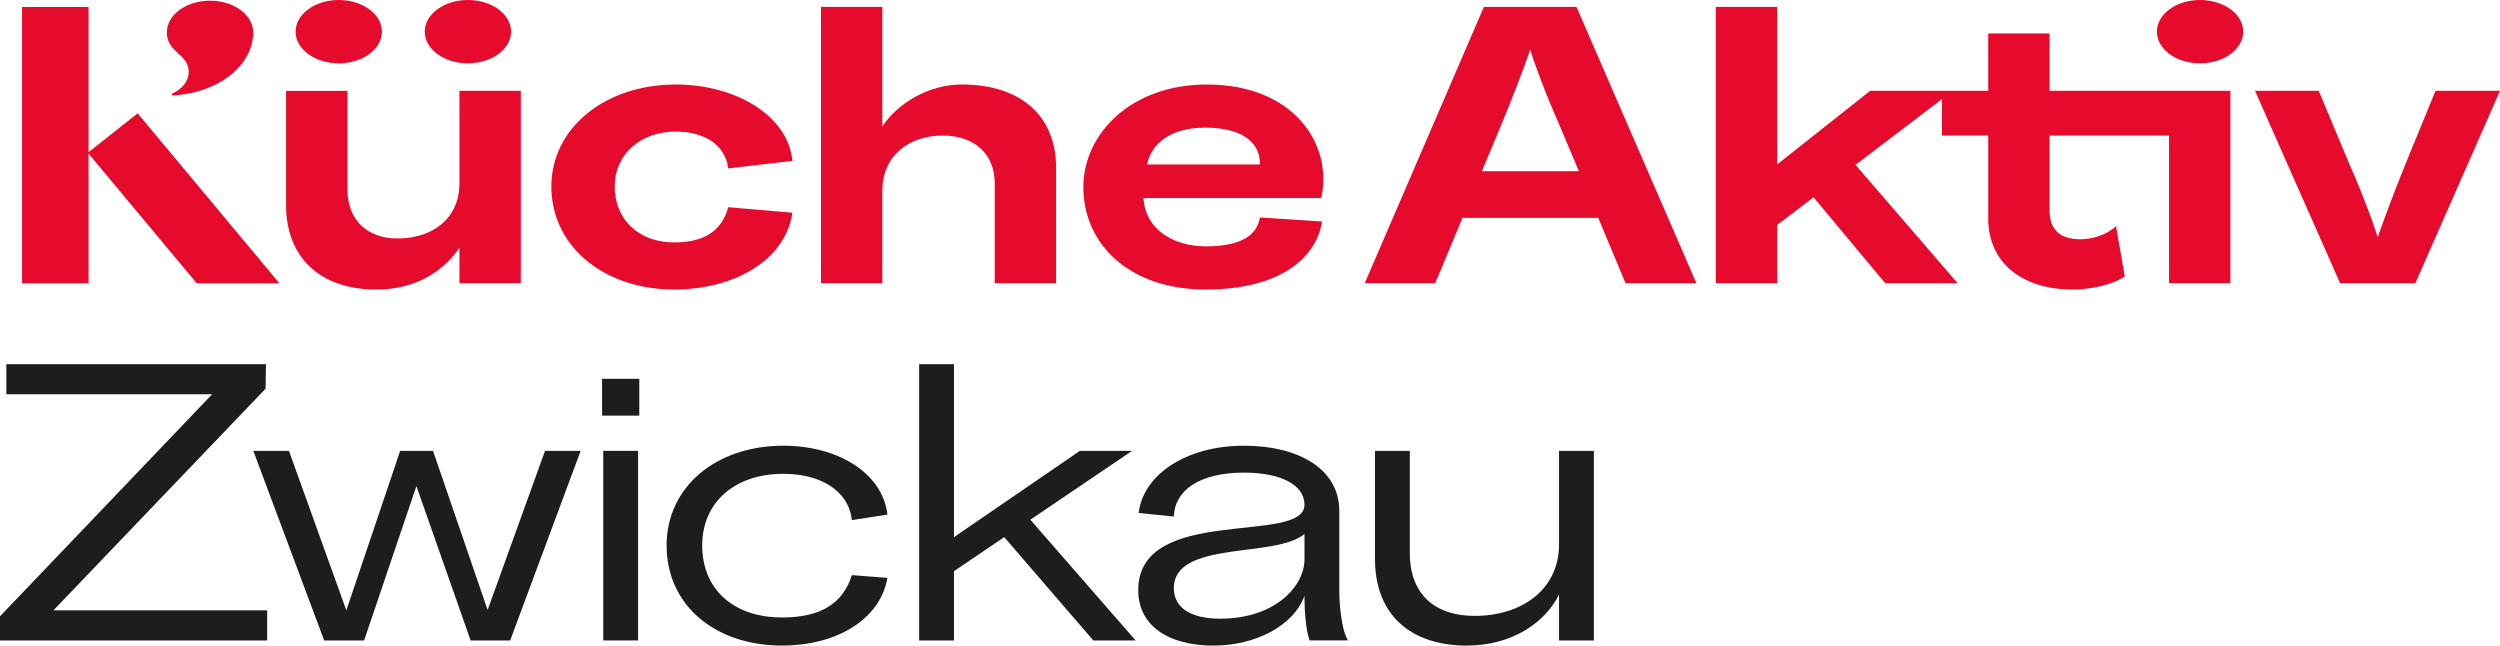
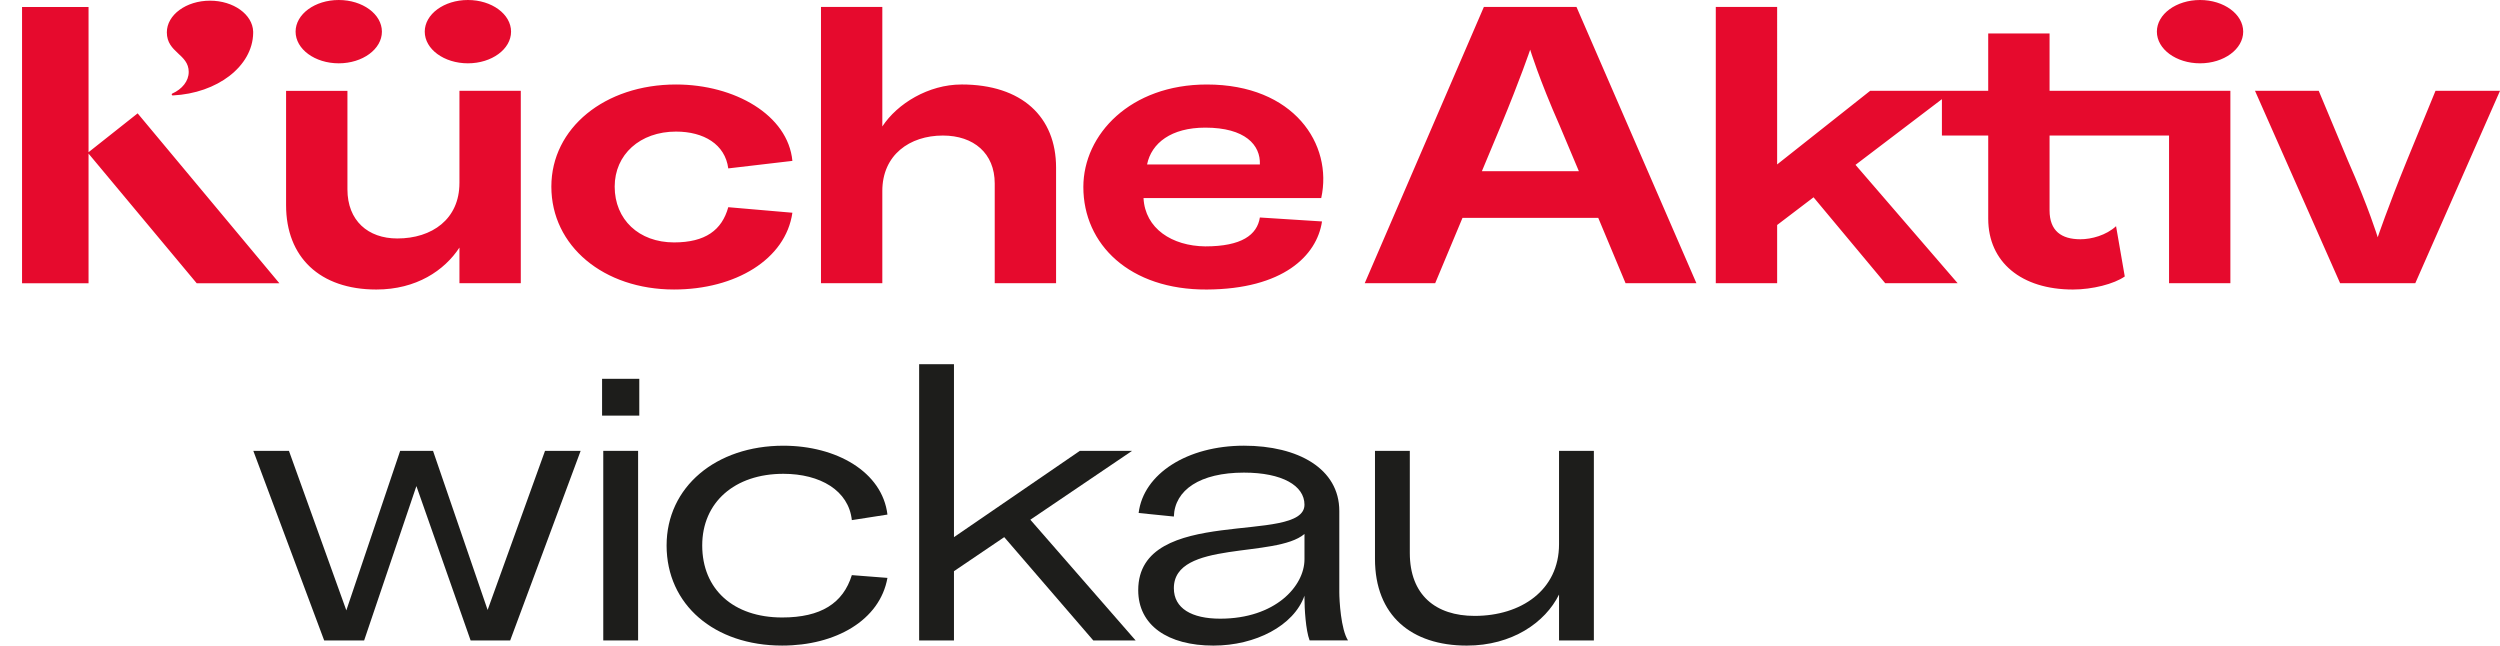
<svg xmlns="http://www.w3.org/2000/svg" id="a" viewBox="0 0 245.189 63.316">
  <defs>
    <style>
      .cls-1 {
        fill: #1d1d1b;
      }

      .cls-2 {
        fill: #e60a2d;
      }
    </style>
  </defs>
-   <path class="cls-1" d="M0,60.443l20.807-21.777H.621v-2.949h25.465l-.039,2.406L5.24,59.861h20.963v2.95H0v-2.368Z" />
  <path class="cls-1" d="M24.844,44.218h3.494l5.629,15.644,5.279-15.644h3.223l5.355,15.604,5.629-15.604h3.494l-6.91,18.594h-3.881l-5.318-15.14-5.125,15.14h-3.92s-6.949-18.594-6.949-18.594Z" />
  <path class="cls-1" d="M59.049,37.152h3.65v3.61h-3.65v-3.61ZM59.166,44.218h3.416v18.594h-3.416v-18.594Z" />
  <path class="cls-1" d="M65.377,53.495c0-5.745,4.852-9.782,11.451-9.782,5.201,0,9.705,2.562,10.209,6.754l-3.492.544c-.311-2.911-3.105-4.542-6.717-4.542-4.773,0-7.957,2.795-7.957,7.026,0,4.309,3.066,7.065,7.842,7.065,3.803,0,5.977-1.398,6.832-4.154l3.492.271c-.736,4.154-5.084,6.639-10.324,6.639-6.639,0-11.336-3.998-11.336-9.821Z" />
  <path class="cls-1" d="M90.145,35.717h3.416v16.963l12.344-8.462h5.123l-9.977,6.754,10.326,11.84h-4.152l-8.734-10.132-4.93,3.339v6.793h-3.416v-27.095Z" />
  <path class="cls-1" d="M127.937,58.658v-.233c-1.049,2.95-4.814,4.892-8.928,4.892-4.465,0-7.377-1.98-7.377-5.435,0-8.463,16.305-4.387,16.305-8.385,0-1.863-2.174-3.145-5.939-3.145-4.309,0-6.793,1.708-6.871,4.309l-3.455-.349c.467-3.844,4.775-6.6,10.326-6.6,5.318,0,9.355,2.252,9.355,6.405v7.958c0,.814.154,3.648.854,4.735h-3.766c-.387-1.009-.504-3.145-.504-4.153ZM119.67,60.677c5.395,0,8.268-3.184,8.268-5.823v-2.484c-2.834,2.407-12.811.582-12.811,5.318,0,1.979,1.748,2.989,4.543,2.989Z" />
  <path class="cls-1" d="M144.633,60.404c4.543,0,8.27-2.522,8.27-7.025v-9.161h3.416v18.594h-3.416v-4.503c-1.359,2.756-4.619,5.008-9.045,5.008-5.436,0-9.006-2.95-9.006-8.502v-10.597h3.416v10.015c0,4.115,2.523,6.172,6.365,6.172Z" />
  <path class="cls-2" d="M245.189,8.908l-8.307,18.865h-7.375l-8.346-18.865h6.25l2.872,6.871c2.057,4.658,2.912,7.492,2.912,7.492,0,0,.97-2.873,2.834-7.453l2.834-6.91s6.327,0,6.327-0ZM154.614.679l11.762,27.095h-6.949l-2.678-6.405h-13.314l-2.678,6.405h-6.91L145.532.679s9.083 0,9.083 0ZM154.848,16.788l-1.863-4.425c-2.057-4.658-2.912-7.491-2.912-7.491,0,0-.97,2.872-2.872,7.453l-1.864,4.464h9.51ZM201.012,3.28h-6.017v5.628h-11.579l-9.122,7.22V.679h-6.017v27.095h6.017v-5.707l3.571-2.717,7.026,8.424,7.104 0-10.015-11.606,8.474-6.442v3.569h4.542v8.152c0,4.27,3.26,6.948,8.307,6.948,1.903,0,4.038-.543,5.085-1.281l-.854-4.93c-.97.893-2.407,1.281-3.494,1.281-1.864,0-3.028-.815-3.028-2.834v-7.336l11.718 0v14.479h6.016V8.908h-17.734V3.28ZM215.77 0c-2.338,0-4.233,1.39-4.233,3.105,0,1.715,1.895,3.105,4.233,3.105s4.233-1.39,4.233-3.105S218.108 0,215.77 0ZM45.059,17.953c0,3.532-2.678,5.435-6.094,5.435-2.872,0-4.89-1.747-4.89-4.814v-9.665h-6.017v11.218c0,5.085,3.3,8.268,8.85,8.268,3.921,0,6.677-1.863,8.152-4.114v3.494h6.017V8.908h-6.017s0,9.045 0,9.045ZM66.302,12.906c2.717,0,4.813,1.242,5.123,3.61l6.289-.737c-.427-4.503-5.667-7.492-11.412-7.492-6.987,0-12.228,4.271-12.228,10.015,0,5.822,5.124,10.092,12.033,10.092,6.017,0,10.947-2.95,11.607-7.53l-6.289-.543c-.621,2.251-2.251,3.454-5.318,3.454-3.455,0-5.822-2.251-5.822-5.473,0-3.145,2.484-5.396,6.017-5.396ZM94.298,8.287c-3.222,0-6.289,1.864-7.764,4.115V.679h-6.016v27.095h6.016v-9.045c0-3.533,2.679-5.435,5.939-5.435,3.028,0,5.085,1.747,5.085,4.697v9.782h6.017v-11.335c0-4.969-3.339-8.152-9.277-8.152ZM129.579,19.428h-17.428c.155,2.989,2.794,4.697,6.055,4.736,3.572,0,5.085-1.126,5.357-2.834l6.094.388c-.505,3.377-3.843,6.638-11.296,6.677-7.57.039-12.111-4.425-12.111-10.054,0-5.163,4.619-10.054,12.111-10.054,8.54 0,12.383,5.861,11.218,11.141ZM123.563,16.128c.077-1.902-1.437-3.61-5.357-3.61-3.338,0-5.279,1.513-5.706,3.61h11.063ZM33.223,6.21c2.338,0,4.233-1.39,4.233-3.105s-1.895-3.105-4.233-3.105-4.233,1.39-4.233,3.105,1.895,3.105,4.233,3.105ZM8.684,14.928V.687H2.162v27.095l6.522 0v-12.718l10.608,12.717h8.108L13.499,11.117l-4.815,3.811ZM45.89,6.21c2.338,0,4.233-1.39,4.233-3.105s-1.895-3.105-4.233-3.105-4.233,1.39-4.233,3.105,1.895,3.105,4.233,3.105ZM18.508,7.061c0,.894-.644,1.678-1.61,2.114-.058.026-.074.101-.033.15.02.023.049.036.08.035,4.368-.213,7.829-2.859,7.884-6.107.002-.026.002-.134,0-.16-.058-1.678-1.931-3.026-4.232-3.026-2.339,0-4.234,1.391-4.234,3.106,0,2.006,2.146,2.12,2.146,3.889Z" />
</svg>